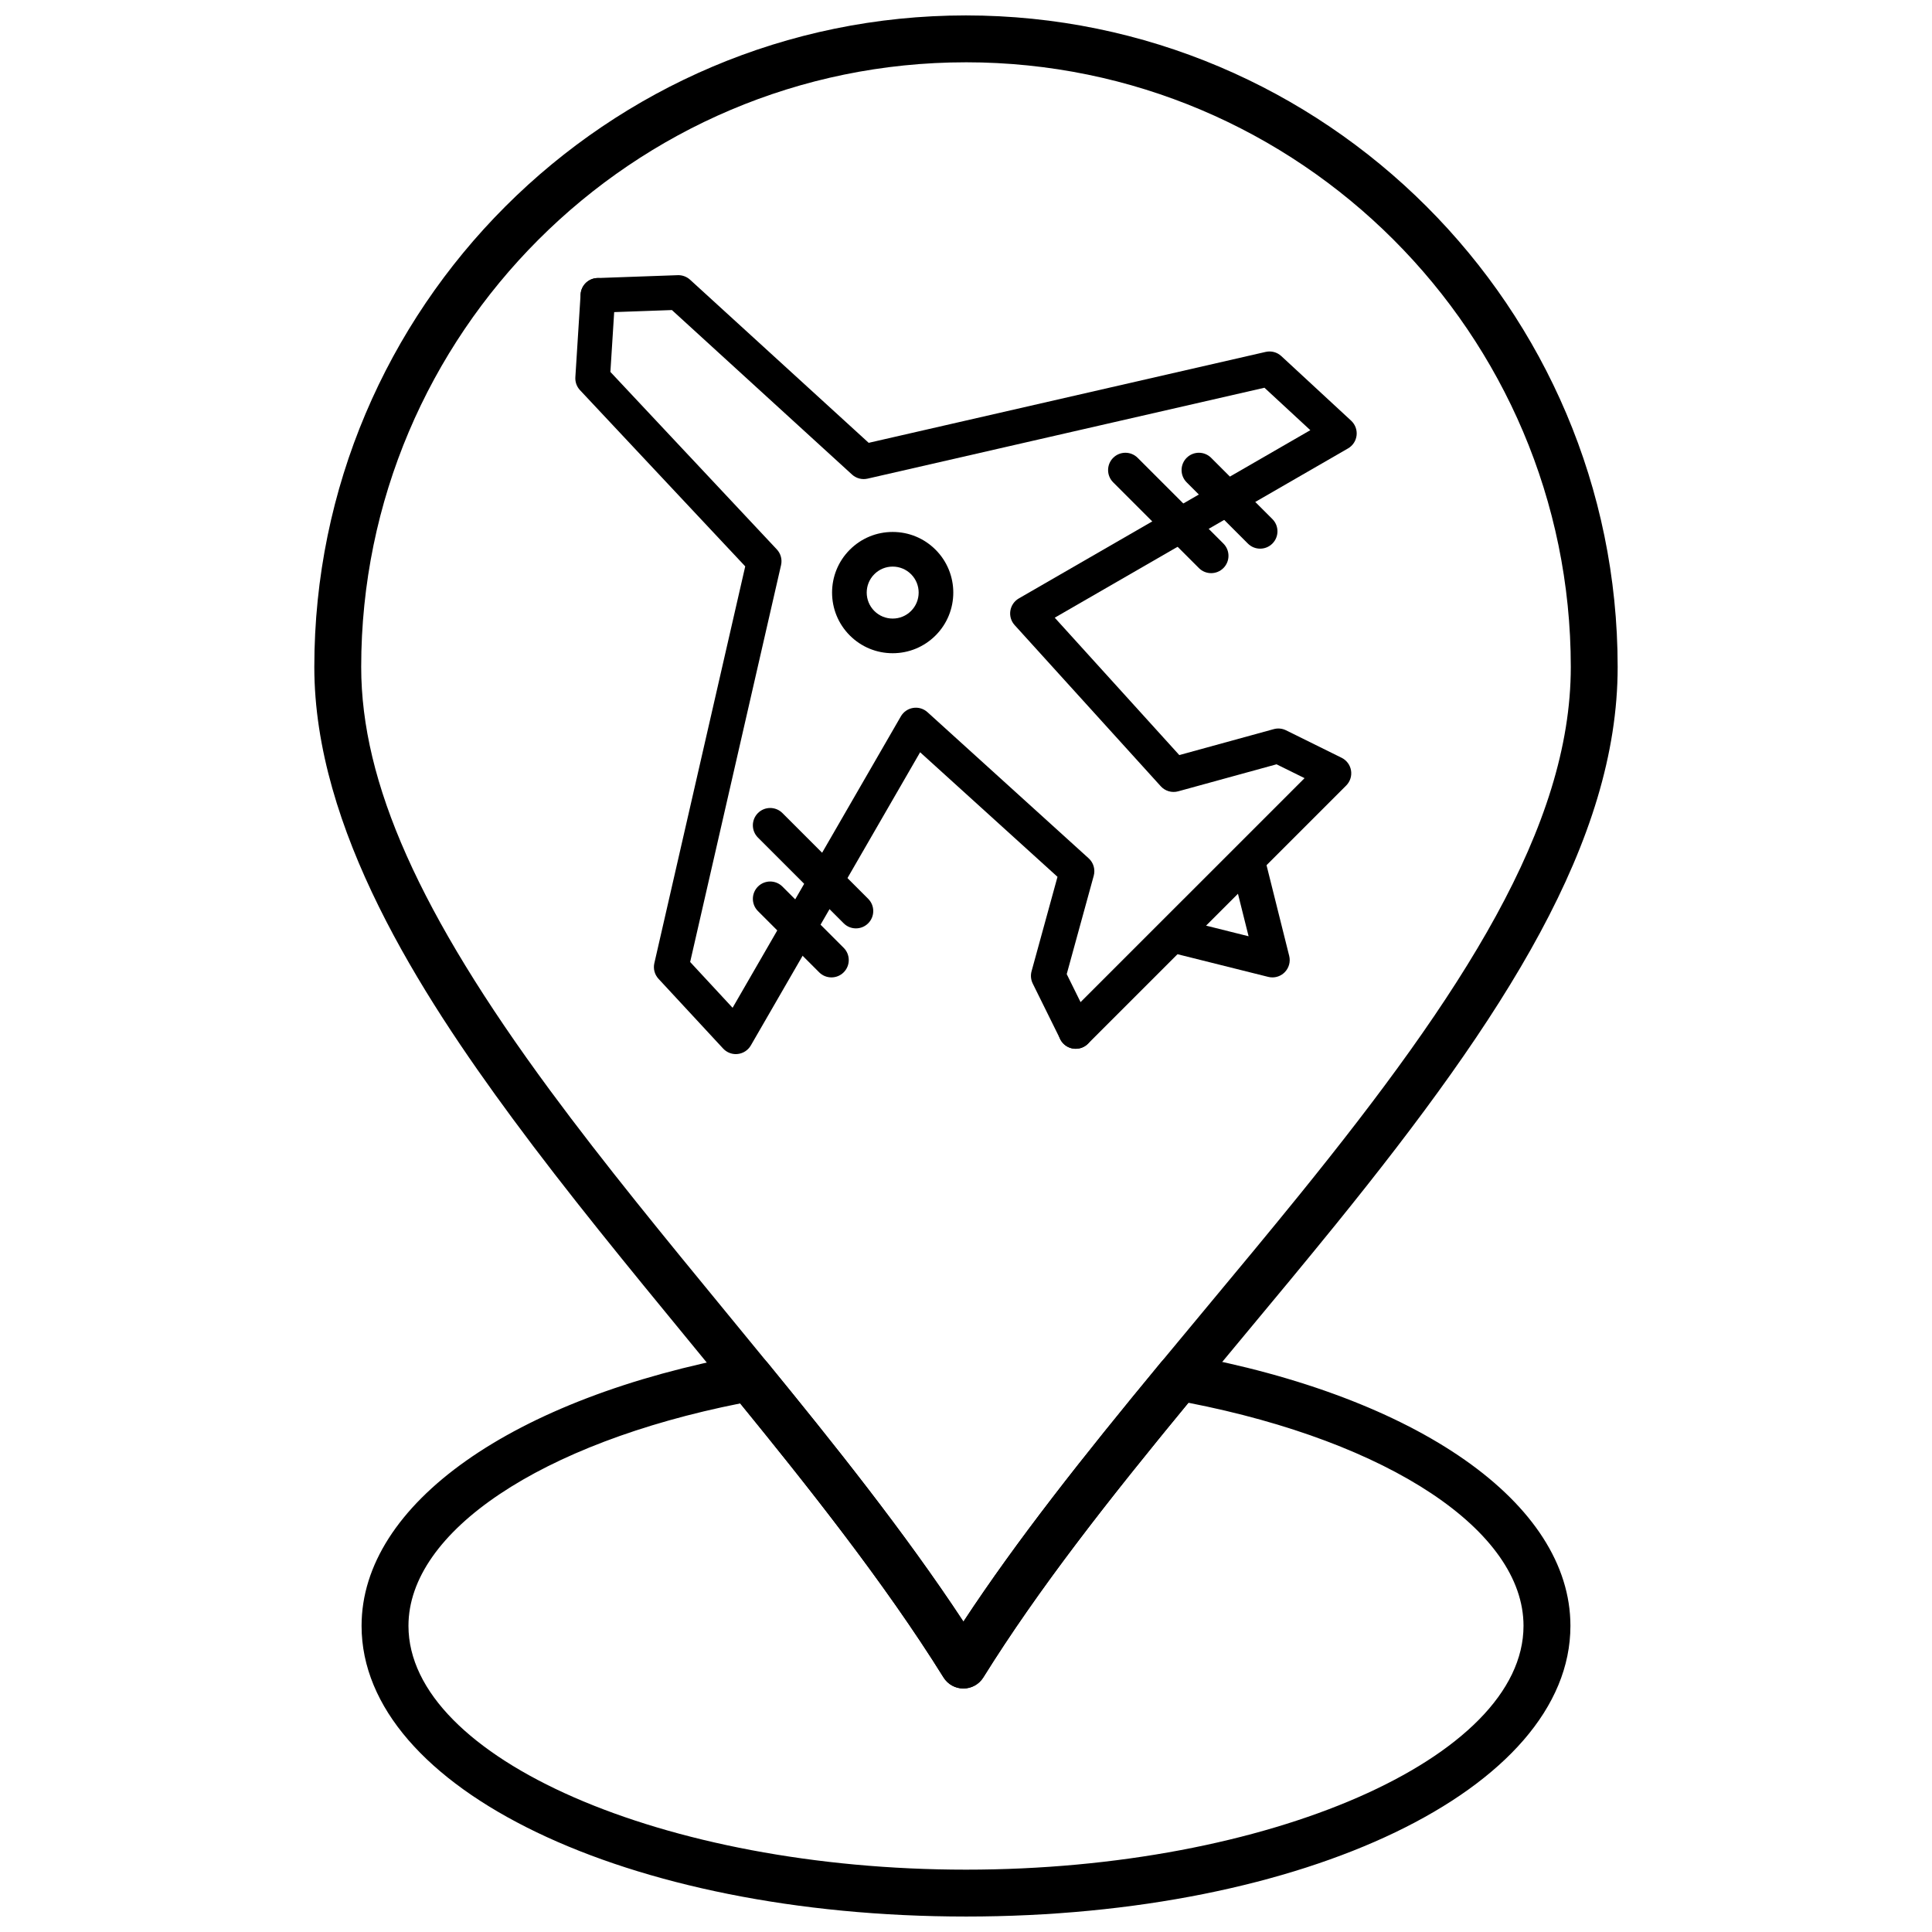
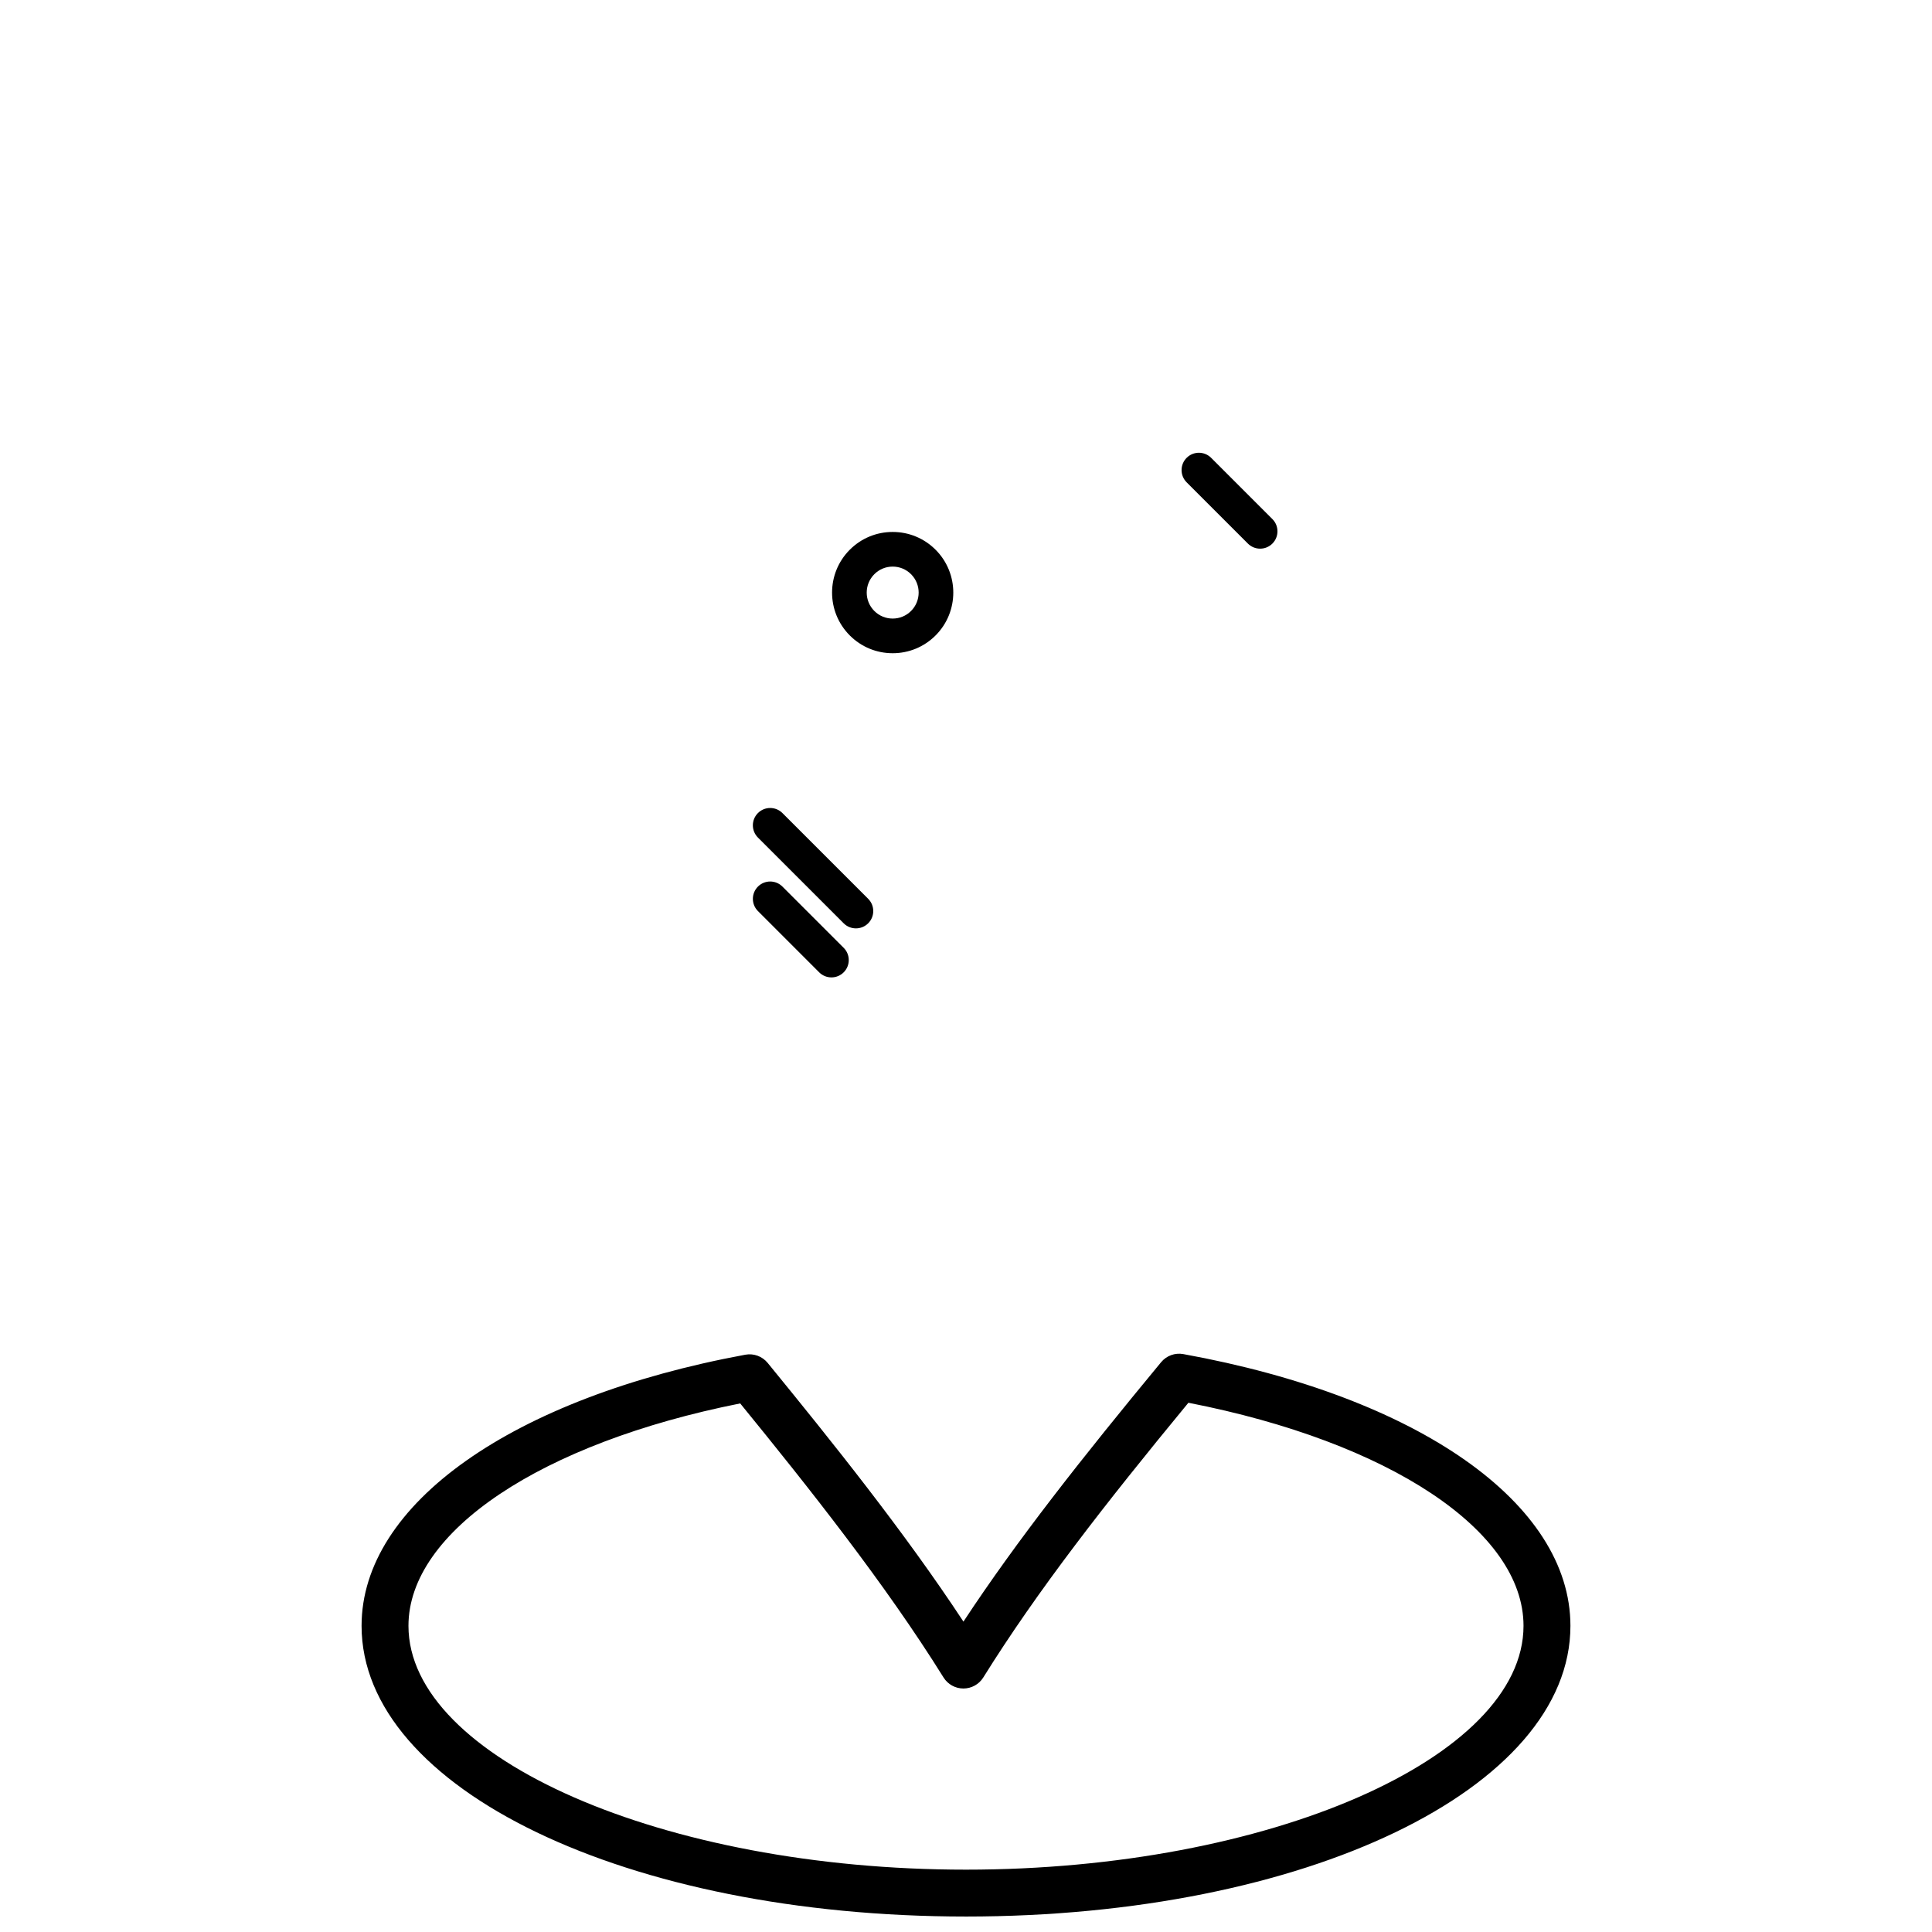
<svg xmlns="http://www.w3.org/2000/svg" width="800px" height="800px" version="1.1" viewBox="144 144 512 512">
  <defs>
    <clipPath id="b">
      <path d="m239 502h322v149.9h-322z" />
    </clipPath>
    <clipPath id="a">
-       <path d="m227 148.09h346v443.91h-346z" />
-     </clipPath>
+       </clipPath>
  </defs>
  <g clip-path="url(#b)">
    <path d="m400 651.9c-89.82 0-160.18-33.84-160.18-77.035 0-32.234 39.914-60.434 101.69-71.852 2.234-0.418 4.504 0.426 5.938 2.18 17.031 20.848 36.199 44.73 51.875 68.551 14.211-21.594 31.414-43.375 52.379-68.742 1.434-1.73 3.68-2.562 5.898-2.152 62.316 11.312 102.58 39.582 102.58 72.016-0.004 43.195-70.363 77.035-160.18 77.035zm-59.832-135.98c-52.746 10.484-87.922 33.957-87.922 58.945 0 35.023 67.664 64.613 147.75 64.613s147.75-29.59 147.75-64.613c0-25.176-35.531-48.723-88.809-59.121-22.227 26.969-40.039 49.836-54.355 72.801-1.133 1.82-3.129 2.926-5.269 2.926h-0.004c-2.144 0-4.137-1.105-5.269-2.93-15.449-24.809-35.711-50.332-53.879-72.621z" />
  </g>
  <g clip-path="url(#a)">
    <path d="m399.32 591.47h-0.004c-2.144 0-4.137-1.109-5.269-2.93-16.105-25.867-37.465-52.527-56.223-75.488-3.715-4.551-7.453-9.102-11.195-13.656-15.91-19.375-32.359-39.406-46.832-59.031-24.445-33.137-52.5-76.68-52.5-119.61 0-95.211 77.457-172.67 172.66-172.67 95.25 0 172.74 77.457 172.74 172.67 0 46.07-29.879 92.395-74.742 147.78-7.93 9.785-16.219 19.754-24.242 29.391-4.152 4.992-8.309 9.988-12.441 14.988-23.312 28.207-41.875 51.863-56.684 75.625-1.133 1.82-3.125 2.93-5.269 2.93zm0.641-430.96c-88.355 0-160.24 71.887-160.24 160.25 0 30.668 15.445 65.281 50.074 112.23 14.285 19.367 30.633 39.273 46.438 58.523 3.746 4.562 7.488 9.121 11.211 13.68 17.035 20.852 36.203 44.738 51.875 68.551 14.211-21.598 31.414-43.375 52.379-68.742 4.141-5.008 8.305-10.016 12.469-15.02 7.996-9.609 16.262-19.543 24.137-29.266 43.199-53.328 71.973-97.539 71.973-139.96 0.004-88.359-71.914-160.25-160.31-160.25z" />
  </g>
  <path d="m380.57 317.11c-4.293 0-8.328-1.672-11.363-4.707-6.266-6.266-6.266-16.461 0-22.723 3.035-3.035 7.07-4.707 11.363-4.707 4.293 0 8.328 1.672 11.363 4.707 6.266 6.266 6.266 16.461 0 22.723-3.035 3.035-7.07 4.707-11.363 4.707zm0-22.957c-1.84 0-3.57 0.719-4.867 2.019-2.684 2.684-2.684 7.051 0 9.738 1.301 1.301 3.031 2.016 4.867 2.016 1.84 0 3.57-0.715 4.871-2.016 2.684-2.684 2.684-7.055 0-9.738-1.301-1.301-3.031-2.019-4.871-2.019z" />
-   <path d="m429.08 421.94c-1.176 0-2.352-0.445-3.25-1.344-1.789-1.793-1.789-4.699 0-6.492l63.891-63.887-7.426-3.668-26.066 7.16c-1.672 0.461-3.457-0.062-4.617-1.344l-38.727-42.711c-0.934-1.027-1.348-2.422-1.133-3.793 0.219-1.371 1.039-2.57 2.242-3.269l77.254-44.59-12.156-11.246-105.18 24.09c-1.469 0.336-3.008-0.07-4.121-1.086l-47.73-43.59-19.445 0.691c-2.543 0.09-4.66-1.891-4.75-4.426-0.09-2.535 1.895-4.66 4.426-4.75l21.316-0.758c1.195-0.043 2.371 0.391 3.262 1.199l47.34 43.23 105.2-24.094c1.48-0.336 3.031 0.074 4.144 1.105l18.512 17.125c1.07 0.992 1.605 2.43 1.445 3.879-0.164 1.453-1.004 2.738-2.269 3.465l-77.727 44.863 33.008 36.406 25.031-6.875c1.086-0.301 2.242-0.188 3.254 0.312l14.727 7.277c1.328 0.656 2.258 1.91 2.5 3.367 0.238 1.461-0.238 2.945-1.285 3.992l-68.414 68.41c-0.898 0.902-2.074 1.348-3.25 1.348z" />
-   <path d="m339.01 423.35c-1.27 0-2.492-0.527-3.367-1.469l-17.129-18.484c-1.031-1.117-1.445-2.664-1.105-4.144l24.086-105.16-43.789-46.699c-0.867-0.926-1.312-2.164-1.23-3.43l1.391-21.98c0.16-2.531 2.344-4.449 4.871-4.293 2.527 0.16 4.453 2.344 4.289 4.871l-1.266 20 44.102 47.031c1.047 1.113 1.469 2.676 1.125 4.164l-24.09 105.18 11.246 12.137 44.594-77.23c0.695-1.203 1.895-2.027 3.266-2.242 1.375-0.215 2.766 0.203 3.793 1.137l42.711 38.723c1.285 1.164 1.801 2.949 1.344 4.617l-7.16 26.07 6.504 13.16c1.125 2.273 0.191 5.023-2.082 6.148-2.273 1.125-5.023 0.191-6.148-2.082l-7.281-14.727c-0.496-1.008-0.609-2.164-0.312-3.25l6.875-25.031-36.406-33.012-44.863 77.695c-0.73 1.262-2.016 2.106-3.465 2.266-0.16 0.027-0.332 0.035-0.5 0.035z" />
-   <path d="m464.97 295.89c-1.172 0-2.348-0.445-3.246-1.344l-22.723-22.723c-1.793-1.793-1.793-4.699 0-6.492s4.699-1.793 6.492 0l22.723 22.723c1.793 1.793 1.793 4.699 0 6.492-0.898 0.895-2.07 1.344-3.246 1.344z" />
  <path d="m477.95 289.4c-1.176 0-2.348-0.449-3.246-1.344l-16.23-16.234c-1.793-1.793-1.793-4.699 0-6.492 1.793-1.793 4.699-1.793 6.492 0l16.23 16.23c1.793 1.793 1.793 4.699 0 6.496-0.895 0.895-2.07 1.344-3.246 1.344z" />
  <path d="m370.83 390.03c-1.176 0-2.352-0.449-3.246-1.344l-22.723-22.723c-1.793-1.793-1.793-4.699 0-6.492 1.793-1.793 4.699-1.793 6.492 0l22.723 22.723c1.793 1.793 1.793 4.699 0 6.492-0.895 0.895-2.07 1.344-3.246 1.344z" />
  <path d="m364.34 403.02c-1.176 0-2.352-0.445-3.246-1.34l-16.23-16.234c-1.793-1.789-1.793-4.699 0-6.492s4.699-1.793 6.492 0l16.23 16.23c1.793 1.793 1.793 4.699 0 6.492-0.895 0.898-2.07 1.344-3.246 1.344z" />
-   <path d="m481.2 403.02c-0.371 0-0.746-0.043-1.113-0.137l-25.973-6.492c-2.461-0.613-3.957-3.109-3.34-5.57 0.613-2.461 3.113-3.957 5.566-3.34l18.547 4.637-4.637-18.547c-0.613-2.461 0.879-4.953 3.34-5.57 2.461-0.613 4.949 0.883 5.566 3.34l6.492 25.973c0.391 1.566-0.066 3.219-1.207 4.359-0.871 0.875-2.043 1.348-3.242 1.348z" />
</svg>